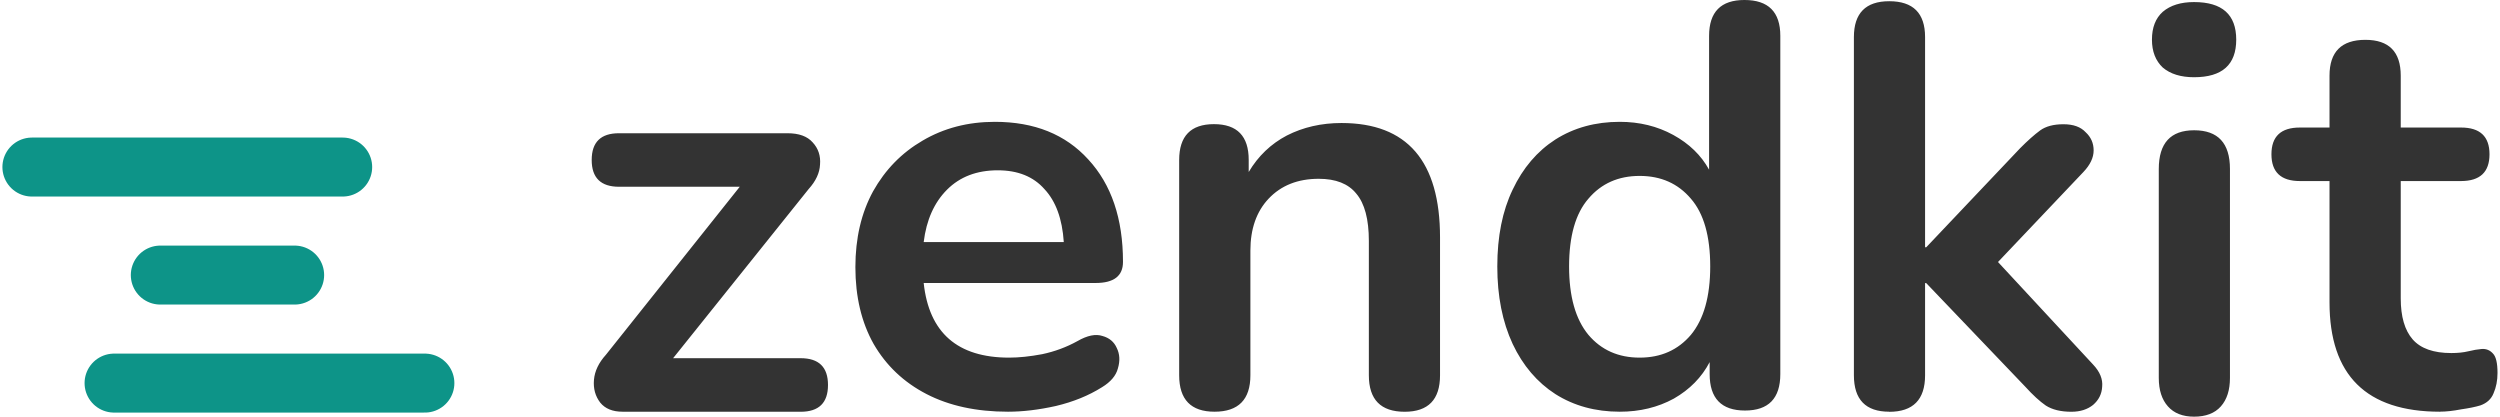
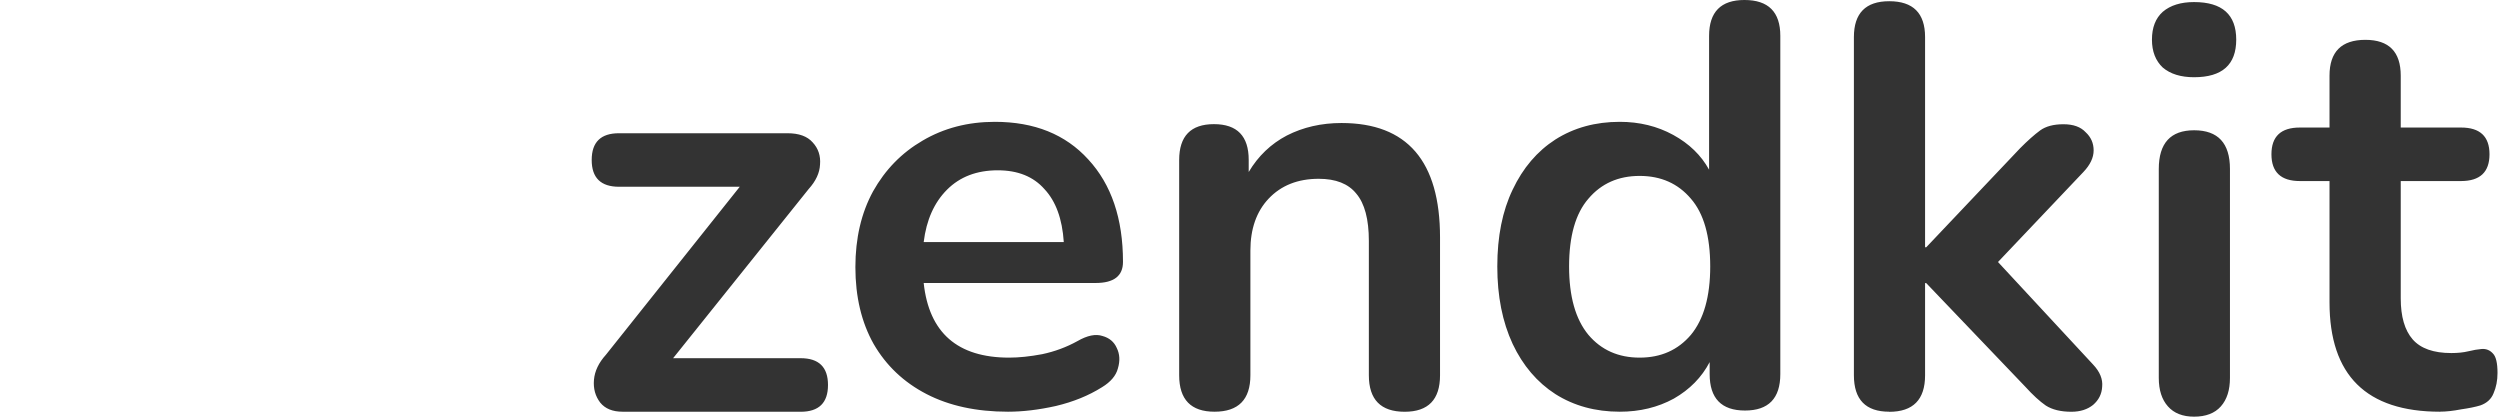
<svg xmlns="http://www.w3.org/2000/svg" xmlns:ns1="http://sodipodi.sourceforge.net/DTD/sodipodi-0.dtd" xmlns:ns2="http://www.inkscape.org/namespaces/inkscape" width="600" height="100" viewBox="0 0 600 100" version="1.1" id="svg8" ns1:docname="logo.svg" ns2:version="1.1 (c4e8f9ed74, 2021-05-24)">
  <defs id="defs12" />
  <ns1:namedview id="namedview10" pagecolor="#ffffff" bordercolor="#666666" borderopacity="1.0" ns2:pageshadow="2" ns2:pageopacity="0.0" ns2:pagecheckerboard="0" showgrid="false" units="px" fit-margin-top="0" fit-margin-left="0" fit-margin-right="0" fit-margin-bottom="0" viewbox-height="100" ns2:zoom="0.85798797" ns2:cx="72.262086" ns2:cy="-90.327607" ns2:window-width="1920" ns2:window-height="1080" ns2:window-x="0" ns2:window-y="0" ns2:window-maximized="1" ns2:current-layer="svg8" />
  <g fill="#333333" stroke-width="0.197" aria-label="zendkit" id="g4" transform="matrix(11.313,0,0,11.316,-1.634,-1.392)">
    <path d="m 13.35,8.855 q -0.315,0 -0.472,-0.193 -0.157,-0.205 -0.133,-0.483 0.024,-0.278 0.254,-0.532 l 2.839,-3.563 h -2.561 q -0.58,0 -0.58,-0.568 0,-0.568 0.58,-0.567 h 3.575 q 0.362,0 0.532,0.193 0.18,0.193 0.157,0.471 -0.012,0.266 -0.242,0.52 L 14.424,7.72 h 2.706 q 0.58,0 0.58,0.568 0,0.568 -0.58,0.568 z m 8.178,0 q -1.003,0 -1.727,-0.374 -0.724,-0.374 -1.123,-1.063 -0.387,-0.688 -0.387,-1.63 0,-0.919 0.375,-1.607 0.386,-0.689 1.05,-1.075 0.677,-0.399 1.534,-0.399 1.256,0 1.981,0.797 0.737,0.797 0.737,2.174 0,0.447 -0.58,0.447 H 19.74 q 0.17,1.583 1.812,1.583 0.314,0 0.701,-0.073 0.399,-0.084 0.75,-0.278 0.313,-0.18 0.53,-0.108 0.218,0.06 0.303,0.254 0.096,0.193 0.024,0.434 -0.06,0.23 -0.338,0.399 -0.423,0.266 -0.979,0.398 -0.544,0.121 -1.015,0.121 z m -0.217,-5.12 q -0.665,0 -1.075,0.41 -0.41,0.41 -0.496,1.112 h 2.972 Q 22.664,4.52 22.302,4.134 21.951,3.735 21.311,3.735 Z m 4.599,5.12 q -0.75,0 -0.75,-0.773 V 3.517 q 0,-0.761 0.738,-0.761 0.738,0 0.737,0.76 v 0.255 q 0.302,-0.508 0.809,-0.774 0.52,-0.265 1.16,-0.265 2.09,0 2.09,2.427 v 2.924 q 0,0.773 -0.75,0.773 -0.76,0 -0.76,-0.773 V 5.232 q 0,-0.689 -0.267,-1.003 -0.253,-0.314 -0.797,-0.314 -0.664,0 -1.063,0.422 -0.386,0.41 -0.386,1.1 v 2.645 q 0,0.773 -0.761,0.773 z m 8.596,0 q -0.773,0 -1.365,-0.374 -0.58,-0.374 -0.906,-1.063 -0.326,-0.7 -0.326,-1.643 0,-0.954 0.326,-1.63 0.326,-0.689 0.906,-1.063 0.592,-0.375 1.365,-0.375 0.628,0 1.136,0.278 0.507,0.278 0.76,0.737 V 0.884 q 0,-0.761 0.75,-0.761 0.761,0 0.761,0.76 v 7.174 q 0,0.773 -0.749,0.773 -0.75,0 -0.75,-0.773 V 7.803 q -0.253,0.484 -0.76,0.774 -0.508,0.278 -1.148,0.278 z m 0.423,-1.147 q 0.676,0 1.087,-0.483 0.41,-0.496 0.41,-1.45 0,-0.967 -0.41,-1.438 -0.41,-0.483 -1.087,-0.483 -0.677,0 -1.087,0.483 -0.41,0.471 -0.41,1.438 0,0.954 0.41,1.45 0.41,0.483 1.087,0.483 z m 5.294,1.147 q -0.749,0 -0.749,-0.773 V 0.91 q 0,-0.761 0.75,-0.761 0.76,0 0.76,0.76 v 4.458 h 0.025 l 1.993,-2.102 q 0.241,-0.242 0.422,-0.375 0.181,-0.132 0.496,-0.132 0.314,0 0.47,0.169 0.17,0.156 0.17,0.386 0,0.23 -0.218,0.459 l -1.811,1.908 2.017,2.174 q 0.217,0.23 0.193,0.471 -0.012,0.23 -0.193,0.386 -0.181,0.145 -0.46,0.145 -0.337,0 -0.543,-0.132 Q 43.352,8.591 43.11,8.325 L 41.008,6.127 h -0.024 v 1.956 q 0,0.774 -0.761,0.774 z m 6.468,-7.094 q -0.422,0 -0.664,-0.205 -0.23,-0.217 -0.23,-0.592 0,-0.386 0.23,-0.591 0.242,-0.206 0.664,-0.206 0.894,0 0.894,0.797 0,0.797 -0.894,0.797 z m 0,7.199 Q 46.329,8.96 46.136,8.742 45.942,8.525 45.942,8.138 V 3.707 q 0,-0.821 0.75,-0.821 0.76,0 0.76,0.82 v 4.432 q 0,0.387 -0.193,0.604 -0.193,0.218 -0.568,0.218 z m 5.217,-0.105 q -2.344,0 -2.344,-2.319 V 3.963 h -0.628 q -0.604,0 -0.604,-0.568 0,-0.568 0.604,-0.567 h 0.628 v -1.1 q 0,-0.76 0.761,-0.76 0.75,0 0.75,0.76 v 1.1 h 1.28 q 0.603,0 0.603,0.567 0,0.567 -0.603,0.568 h -1.28 v 2.488 q 0,0.58 0.253,0.87 0.254,0.29 0.821,0.29 0.206,0 0.362,-0.038 0.156,-0.038 0.278,-0.048 0.145,-0.012 0.242,0.096 0.097,0.097 0.097,0.411 0,0.242 -0.085,0.435 -0.073,0.181 -0.278,0.254 -0.157,0.048 -0.41,0.084 -0.254,0.049 -0.447,0.049 z" id="path2" />
  </g>
-   <path d="M 7.656,40.093 H 82.243 M 27.374,91.943 H 101.972 M 38.473,66.018 h 32.242" fill="#ff8080" stroke="#01a794" stroke-linecap="round" stroke-width="14.155" id="path6" style="fill:none;stroke:#0d9488;stroke-opacity:1" />
</svg>